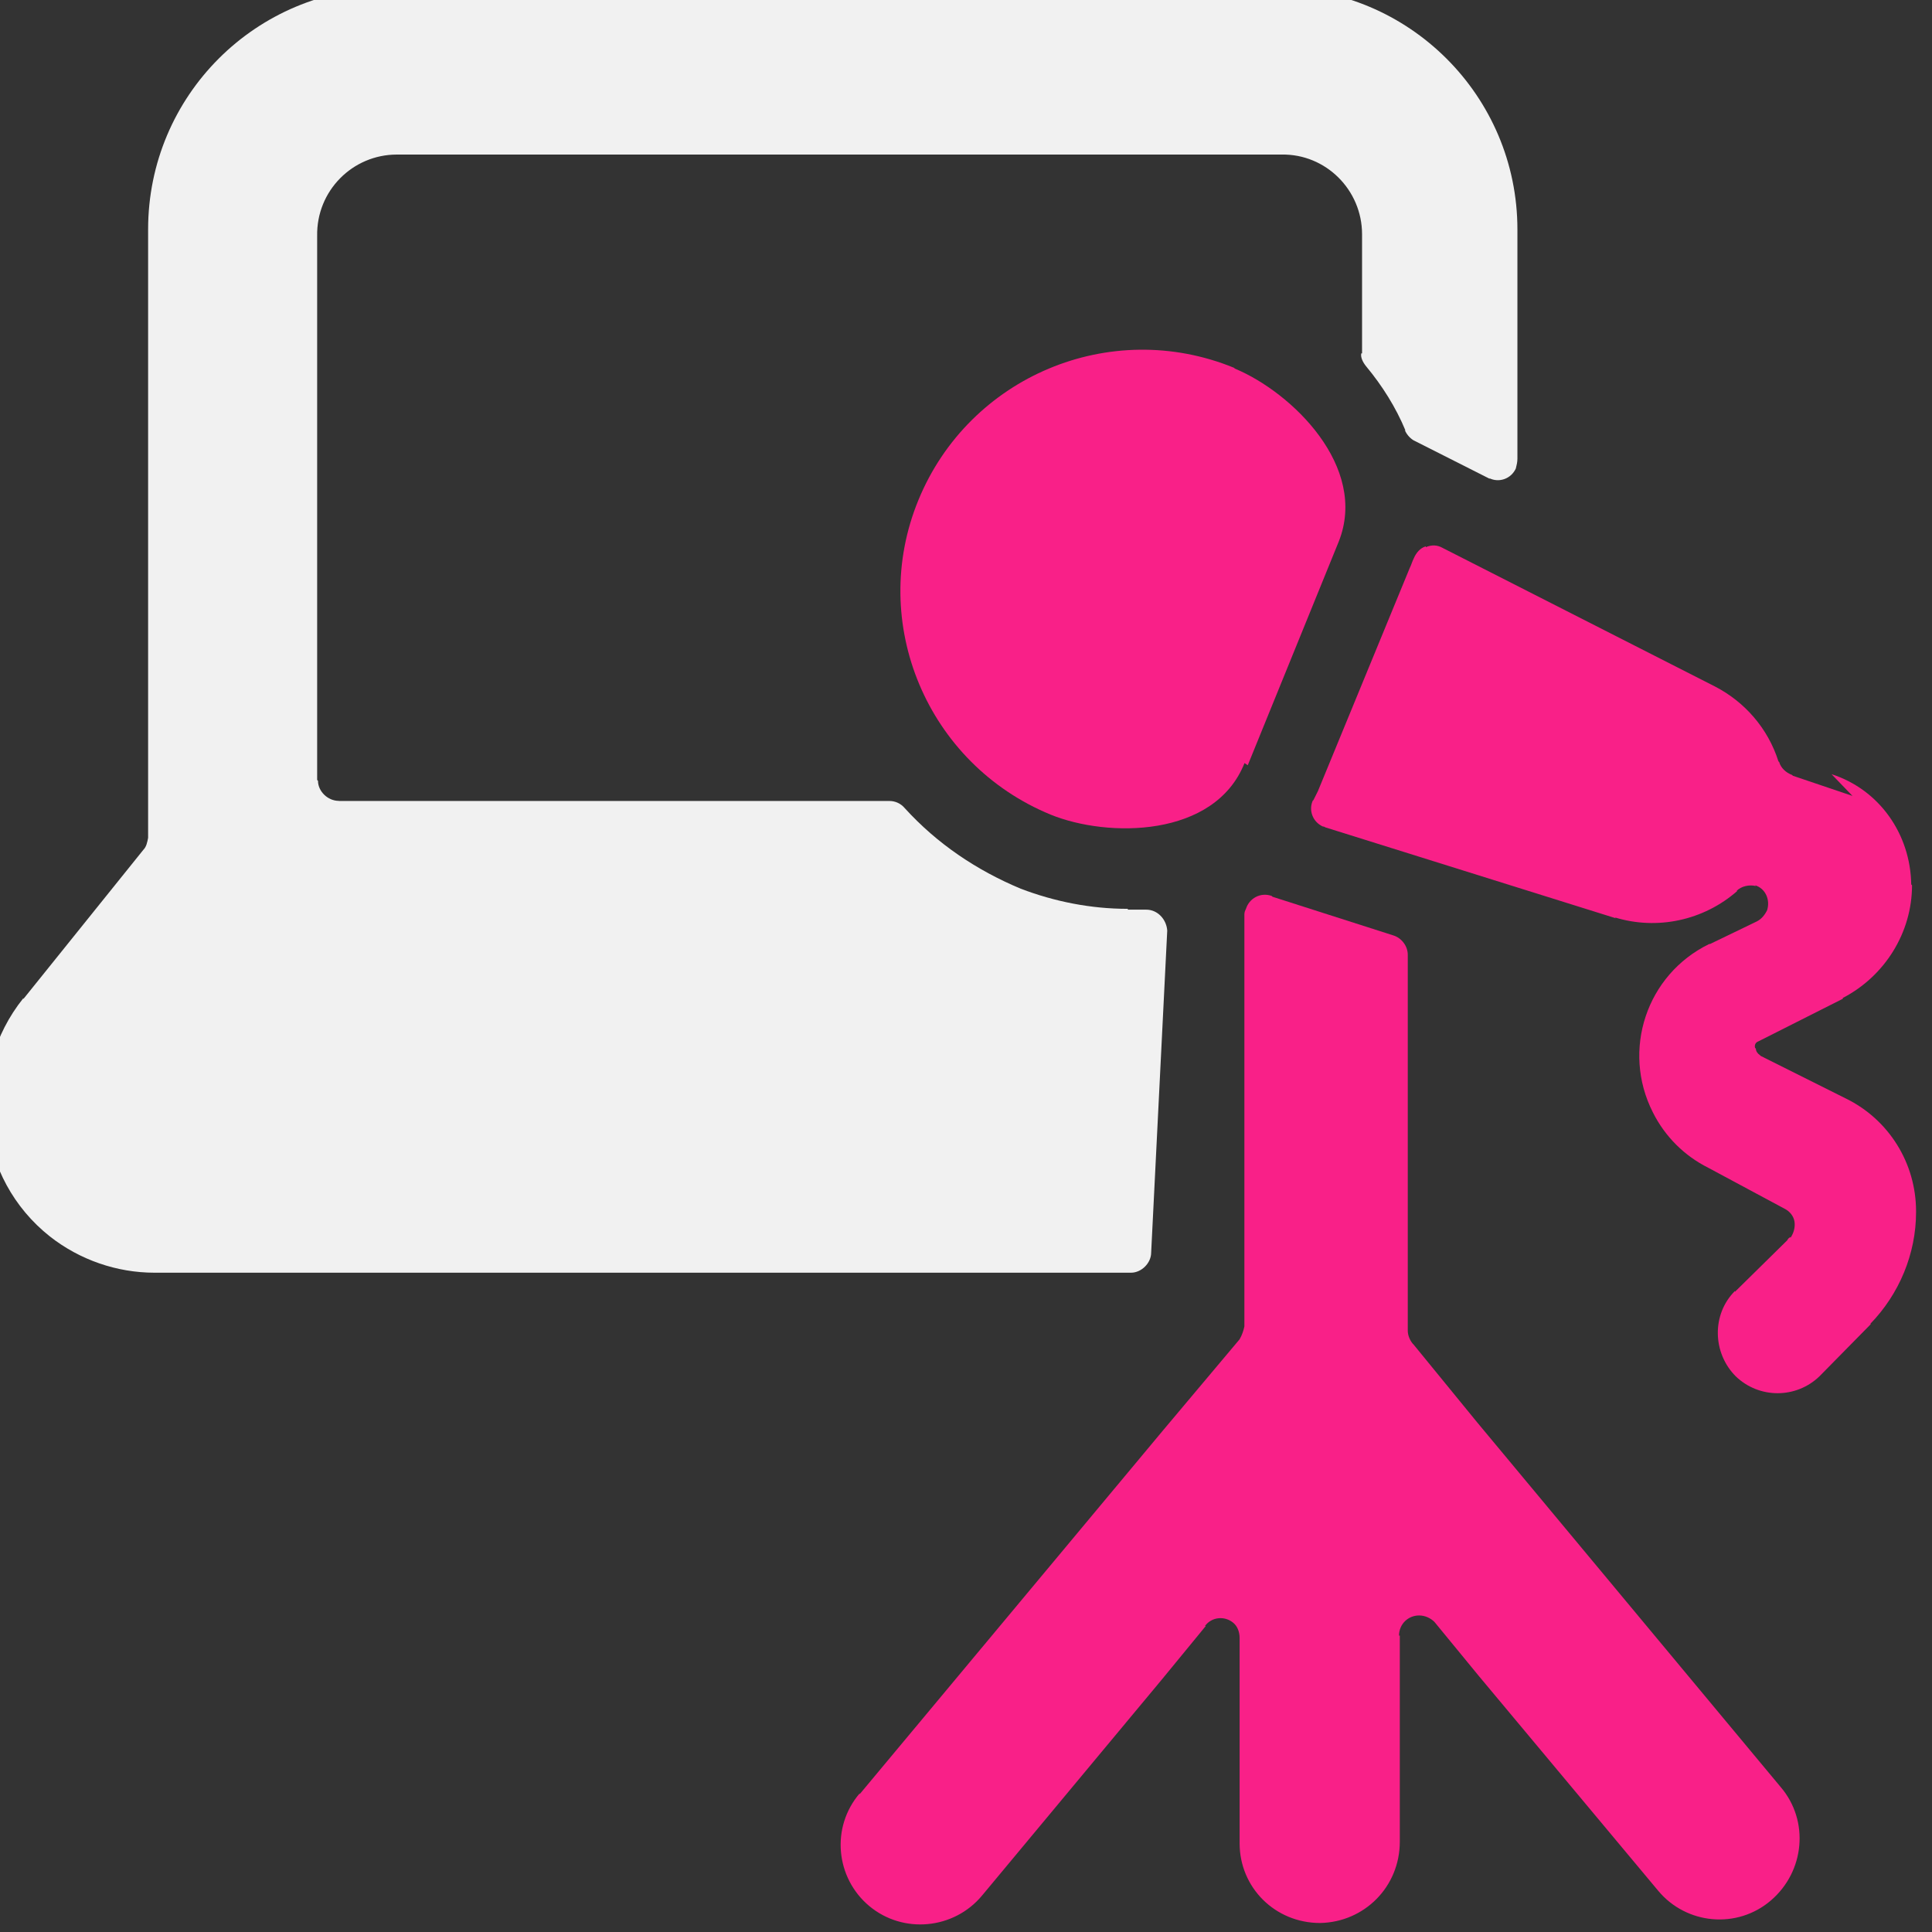
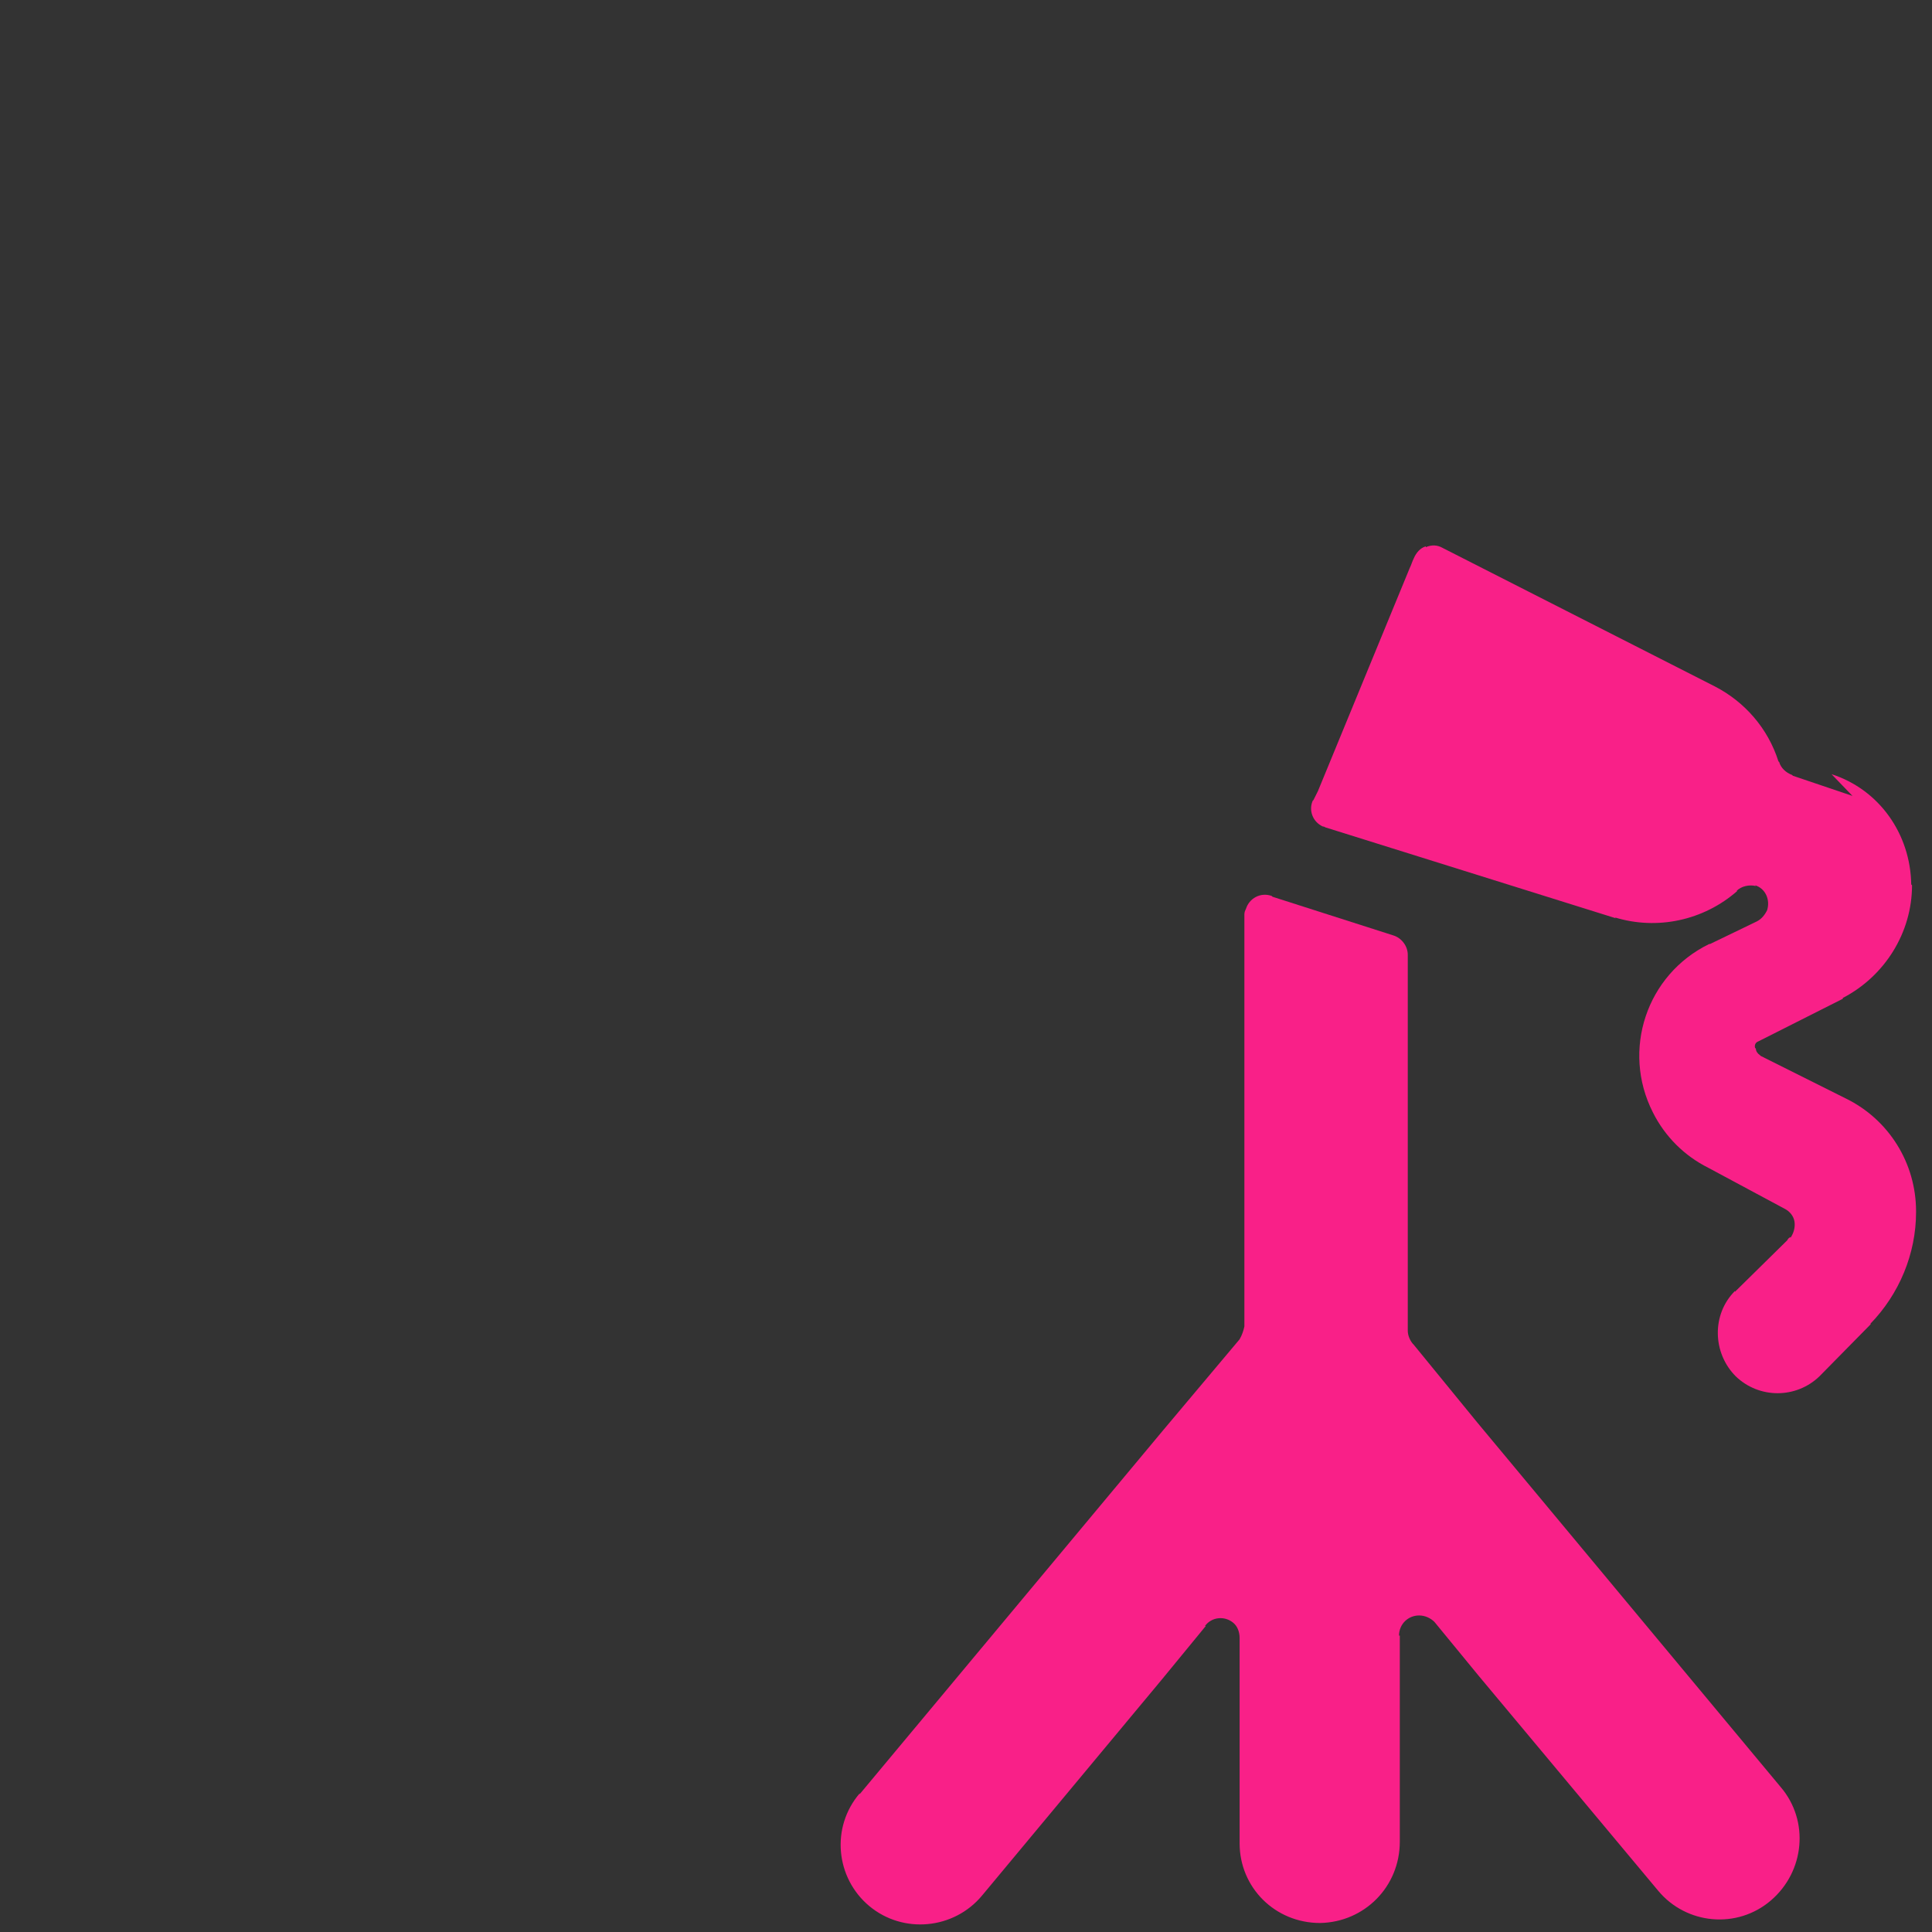
<svg xmlns="http://www.w3.org/2000/svg" width="56" height="56" viewBox="0 0 56 56" fill="none">
  <rect x="0" y="0" width="56" height="56" fill="#333333" stroke="none" />
  <g clip-path="url(#clip0)">
-     <path d="M33.833 26.973C33.81 26.647 33.553 26.367 33.227 26.367C33.203 26.367 33.203 26.367 33.18 26.367C33.017 26.367 32.853 26.367 32.69 26.367V26.343C31.617 26.343 30.567 26.133 29.587 25.76C28.303 25.223 27.16 24.453 26.227 23.427C26.11 23.287 25.947 23.217 25.783 23.217H9.823V23.214C9.497 23.214 9.217 22.934 9.217 22.631C9.193 22.608 9.193 22.608 9.193 22.608V6.837C9.17 5.53 10.22 4.48 11.503 4.48H37.17H37.147C38.43 4.457 39.48 5.507 39.48 6.79V10.243H39.457C39.433 10.36 39.503 10.5 39.597 10.617C40.063 11.177 40.46 11.807 40.74 12.483L40.717 12.46C40.763 12.577 40.857 12.693 40.973 12.763L43.19 13.883L43.167 13.86C43.447 14 43.797 13.883 43.937 13.58C43.96 13.487 43.983 13.393 43.983 13.3V6.65C43.983 2.777 40.833 -0.35 36.983 -0.35H11.317H11.293C7.42 -0.35 4.293 2.777 4.293 6.65V24.309V24.285C4.27 24.402 4.247 24.542 4.153 24.635L0.677 28.957V28.933C-1.027 31.057 -0.677 34.16 1.447 35.84C2.31 36.517 3.383 36.89 4.48 36.89H32.807H32.783C33.087 36.89 33.367 36.61 33.367 36.307L33.833 26.973Z" fill="#F1F1F1" />
    <path d="M40.969 38.967L40.945 38.943C40.852 38.827 40.805 38.687 40.805 38.57V27.697V27.673C40.805 27.417 40.619 27.183 40.385 27.113L36.885 25.993L36.862 25.97C36.535 25.853 36.209 26.04 36.115 26.343C36.092 26.39 36.069 26.437 36.069 26.507V38.472V38.449C36.045 38.565 35.999 38.705 35.929 38.822L33.712 41.459L24.918 52.005V51.982C24.078 52.962 24.218 54.432 25.198 55.249C26.178 56.065 27.648 55.925 28.464 54.945L33.668 48.692L34.951 47.129H34.928C35.114 46.872 35.488 46.825 35.744 47.035C35.861 47.129 35.931 47.292 35.931 47.479V53.429C35.931 54.712 36.958 55.739 38.264 55.739C39.548 55.715 40.574 54.689 40.574 53.382V47.409H40.551C40.551 47.082 40.808 46.825 41.134 46.825C41.298 46.825 41.461 46.895 41.578 47.012L42.861 48.575L48.064 54.805C48.881 55.785 50.351 55.925 51.331 55.085C52.311 54.245 52.451 52.775 51.611 51.795L42.814 41.225L40.969 38.967Z" fill="#F92088" />
-     <path d="M36.167 22.181L38.803 15.701C39.667 13.531 37.45 11.375 35.793 10.684L35.77 10.661C32.177 9.191 28.093 10.918 26.623 14.488C25.153 18.058 26.88 22.141 30.45 23.611C32.107 24.288 35.21 24.288 36.073 22.118L36.167 22.181Z" fill="#F92088" />
    <path d="M53.695 23.07L51.968 22.486L51.945 22.463C51.758 22.393 51.618 22.253 51.571 22.09L51.548 22.066C51.245 21.11 50.568 20.34 49.705 19.896L41.818 15.883C41.655 15.79 41.491 15.79 41.328 15.86V15.836C41.165 15.883 41.048 16.023 40.978 16.186C40.931 16.28 40.908 16.373 40.861 16.466L38.201 22.93C38.155 23.023 38.108 23.116 38.061 23.21V23.186C37.921 23.466 38.038 23.816 38.341 23.956C38.341 23.956 38.388 23.956 38.411 23.98L46.835 26.616L46.811 26.593C48.025 26.966 49.378 26.686 50.358 25.823H50.335C50.475 25.683 50.708 25.636 50.895 25.683L50.871 25.66C51.175 25.753 51.315 26.08 51.221 26.383C51.151 26.523 51.058 26.64 50.918 26.71L49.565 27.363H49.541C47.721 28.25 46.998 30.443 47.908 32.24C48.258 32.94 48.818 33.5 49.518 33.85L51.735 35.04C51.875 35.11 51.991 35.25 52.015 35.413C52.038 35.576 51.991 35.74 51.898 35.88V35.856C51.851 35.88 51.828 35.903 51.805 35.95L50.288 37.443V37.42C49.611 38.096 49.635 39.216 50.311 39.893C50.988 40.546 52.061 40.546 52.738 39.893L54.231 38.376H54.208C55.048 37.513 55.538 36.346 55.538 35.133V35.11C55.538 33.71 54.745 32.45 53.508 31.843L51.035 30.606L51.011 30.583C50.941 30.536 50.895 30.466 50.895 30.396L50.871 30.373C50.848 30.28 50.895 30.21 50.965 30.186L53.415 28.95V28.926C54.628 28.296 55.421 27.036 55.421 25.66L55.398 25.636C55.375 24.166 54.465 22.883 53.088 22.44L53.695 23.07Z" fill="#F92088" />
  </g>
  <defs>
    <clipPath id="clip0">
      <rect width="56" height="56" fill="white" />
    </clipPath>
  </defs>
</svg>